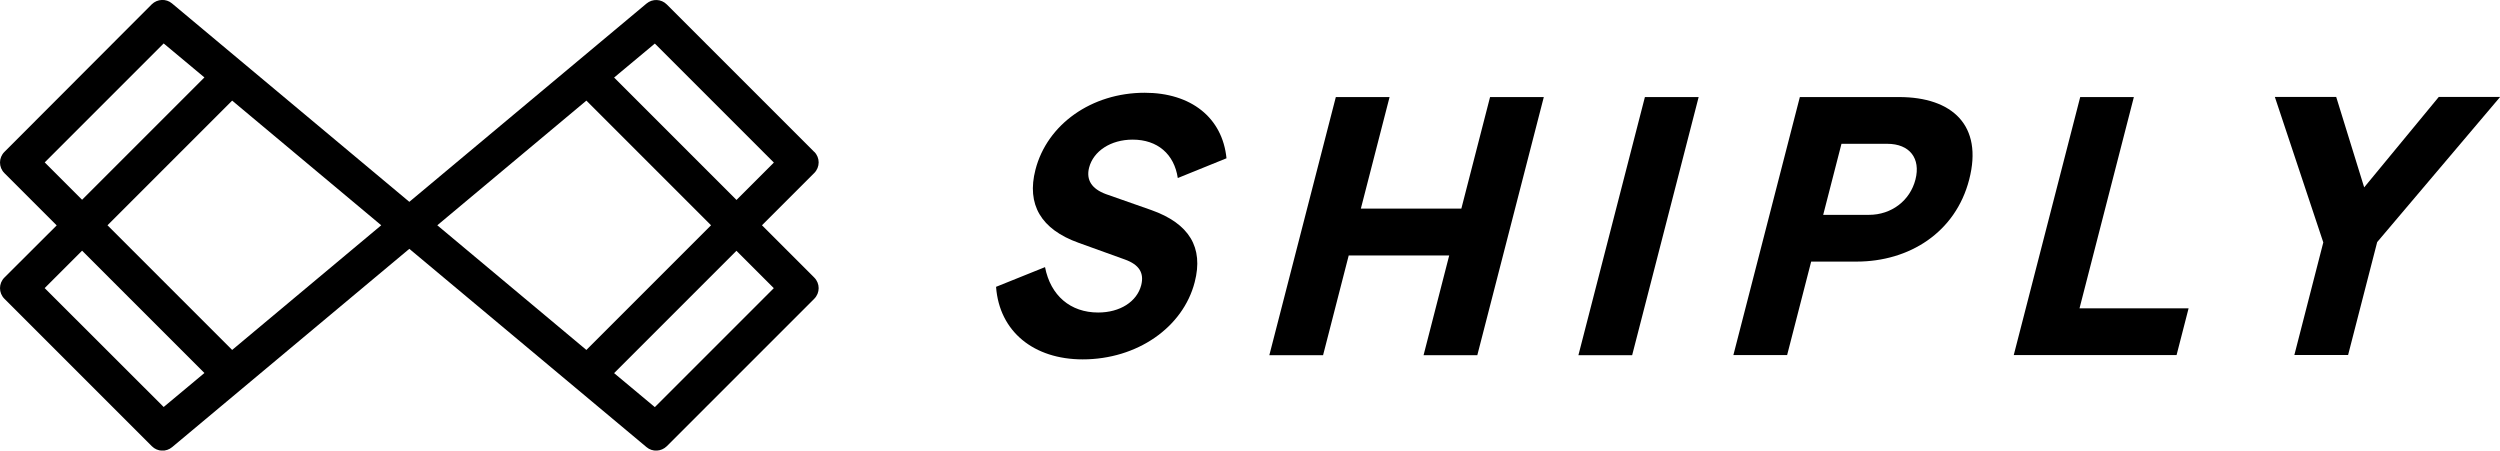
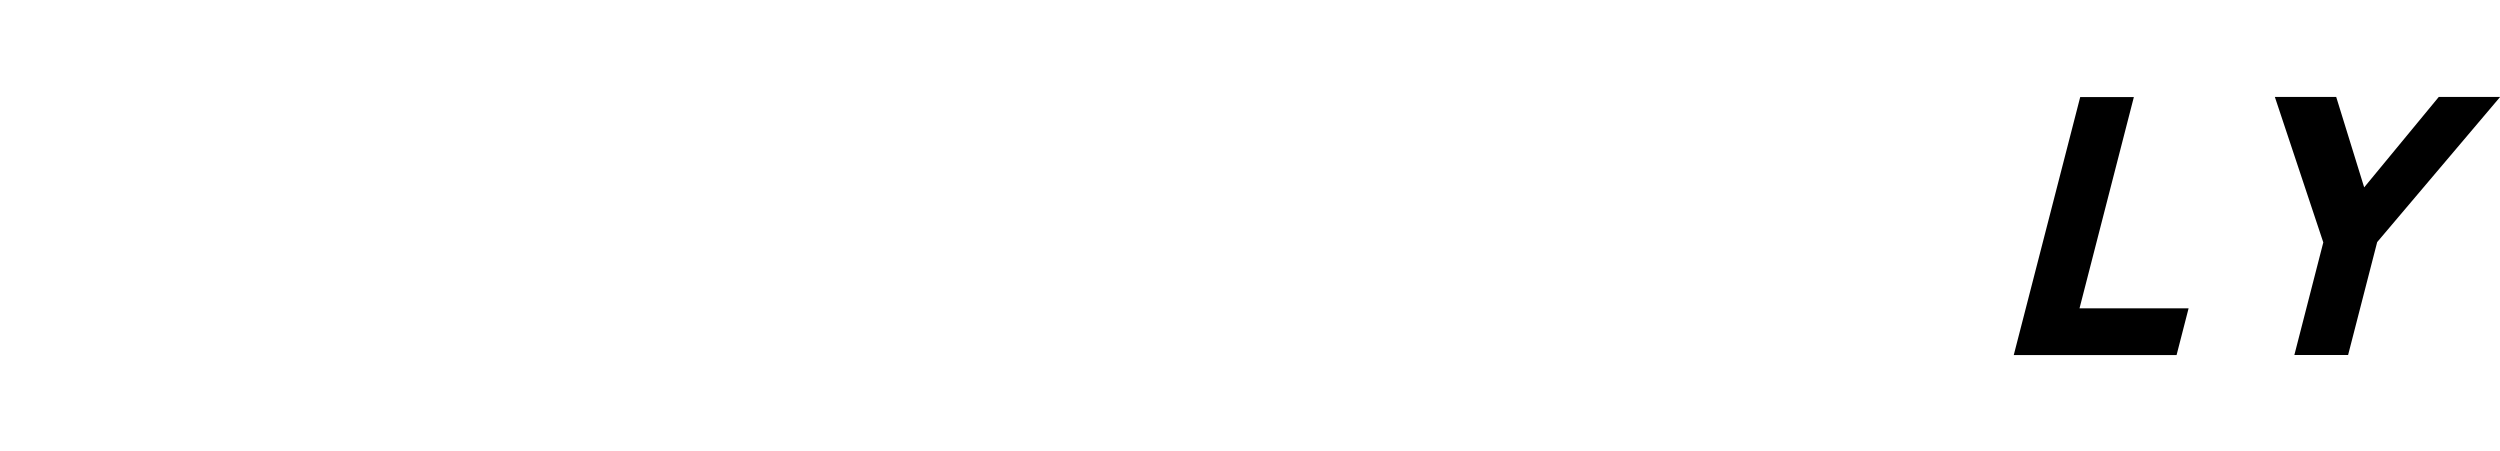
<svg xmlns="http://www.w3.org/2000/svg" id="Layer_2" data-name="Layer 2" viewBox="0 0 203.75 36.72">
  <defs>
    <style> .cls-1 { fill: #000; stroke-width: 0px; } </style>
  </defs>
  <g id="Layer_1-2" data-name="Layer 1">
    <g>
      <g>
-         <path class="cls-1" d="M81.17,23.38l4-1.61c.45,2.32,2.07,3.7,4.33,3.7,1.78,0,3.16-.88,3.51-2.23.25-.99-.16-1.67-1.33-2.09l-3.77-1.36c-3.08-1.1-4.25-3.13-3.52-5.96.95-3.7,4.58-6.27,8.9-6.27,3.78,0,6.34,2.03,6.67,5.34l-3.97,1.61c-.29-1.95-1.65-3.13-3.68-3.13-1.78,0-3.2.93-3.55,2.29-.25.99.21,1.72,1.37,2.15l3.7,1.3c3.1,1.1,4.27,3.05,3.54,5.87-.95,3.7-4.7,6.3-9.13,6.3-3.98,0-6.79-2.26-7.06-5.9Z" />
-         <path class="cls-1" d="M108.87,7.91h4.38l-2.34,9.09h8.19l2.34-9.09h4.38l-5.42,21.04h-4.38l2.09-8.13h-8.19l-2.09,8.13h-4.38l5.42-21.04Z" />
-         <path class="cls-1" d="M134.06,7.91h4.38l-5.42,21.04h-4.38l5.42-21.04Z" />
-         <path class="cls-1" d="M146.69,7.91h8.08c4.35,0,6.86,2.32,5.72,6.72-1.11,4.32-4.89,6.69-9.18,6.69h-3.7l-1.96,7.62h-4.38l5.42-21.04ZM152.32,17.51c1.84,0,3.35-1.16,3.79-2.88s-.47-2.91-2.3-2.91h-3.73l-1.49,5.79h3.73Z" />
        <path class="cls-1" d="M169.53,7.91h4.38l-4.43,17.22h8.89l-.98,3.81h-13.27l5.42-21.04Z" />
        <path class="cls-1" d="M189.35,19.76l-3.95-11.86h5l2.28,7.37,6.08-7.37h5l-10.02,11.83-2.37,9.2h-4.38l2.36-9.18Z" />
      </g>
-       <path class="cls-1" d="M66.36,12.38L54.34.36c-.45-.45-1.16-.48-1.65-.07l-19.33,16.16L14.02.28c-.48-.41-1.2-.37-1.65.07L.36,12.38c-.48.48-.48,1.25,0,1.73l4.26,4.26L.36,22.62c-.48.48-.48,1.25,0,1.73l12.02,12.02c.45.45,1.16.48,1.65.07l19.33-16.16,19.33,16.16c.48.41,1.2.37,1.65-.07l12.02-12.02c.48-.48.48-1.25,0-1.73l-4.26-4.26,4.26-4.26c.48-.48.48-1.25,0-1.73ZM60.02,16.29l-9.97-9.97,3.2-2.67.12-.1,9.7,9.7-3.05,3.05ZM3.64,13.24L13.34,3.54l.12.1,3.2,2.67-9.97,9.97-3.05-3.05ZM6.69,20.43l9.97,9.97-3.2,2.67-.12.1L3.64,23.48l3.05-3.05ZM18.92,28.52l-10.16-10.16,10.16-10.16,12.15,10.16-12.15,10.16ZM47.79,8.2l10.16,10.16-10.16,10.16-12.15-10.16,12.15-10.16ZM63.07,23.48l-9.7,9.7-.12-.1-3.2-2.67,9.97-9.97,3.05,3.05Z" />
    </g>
  </g>
</svg>